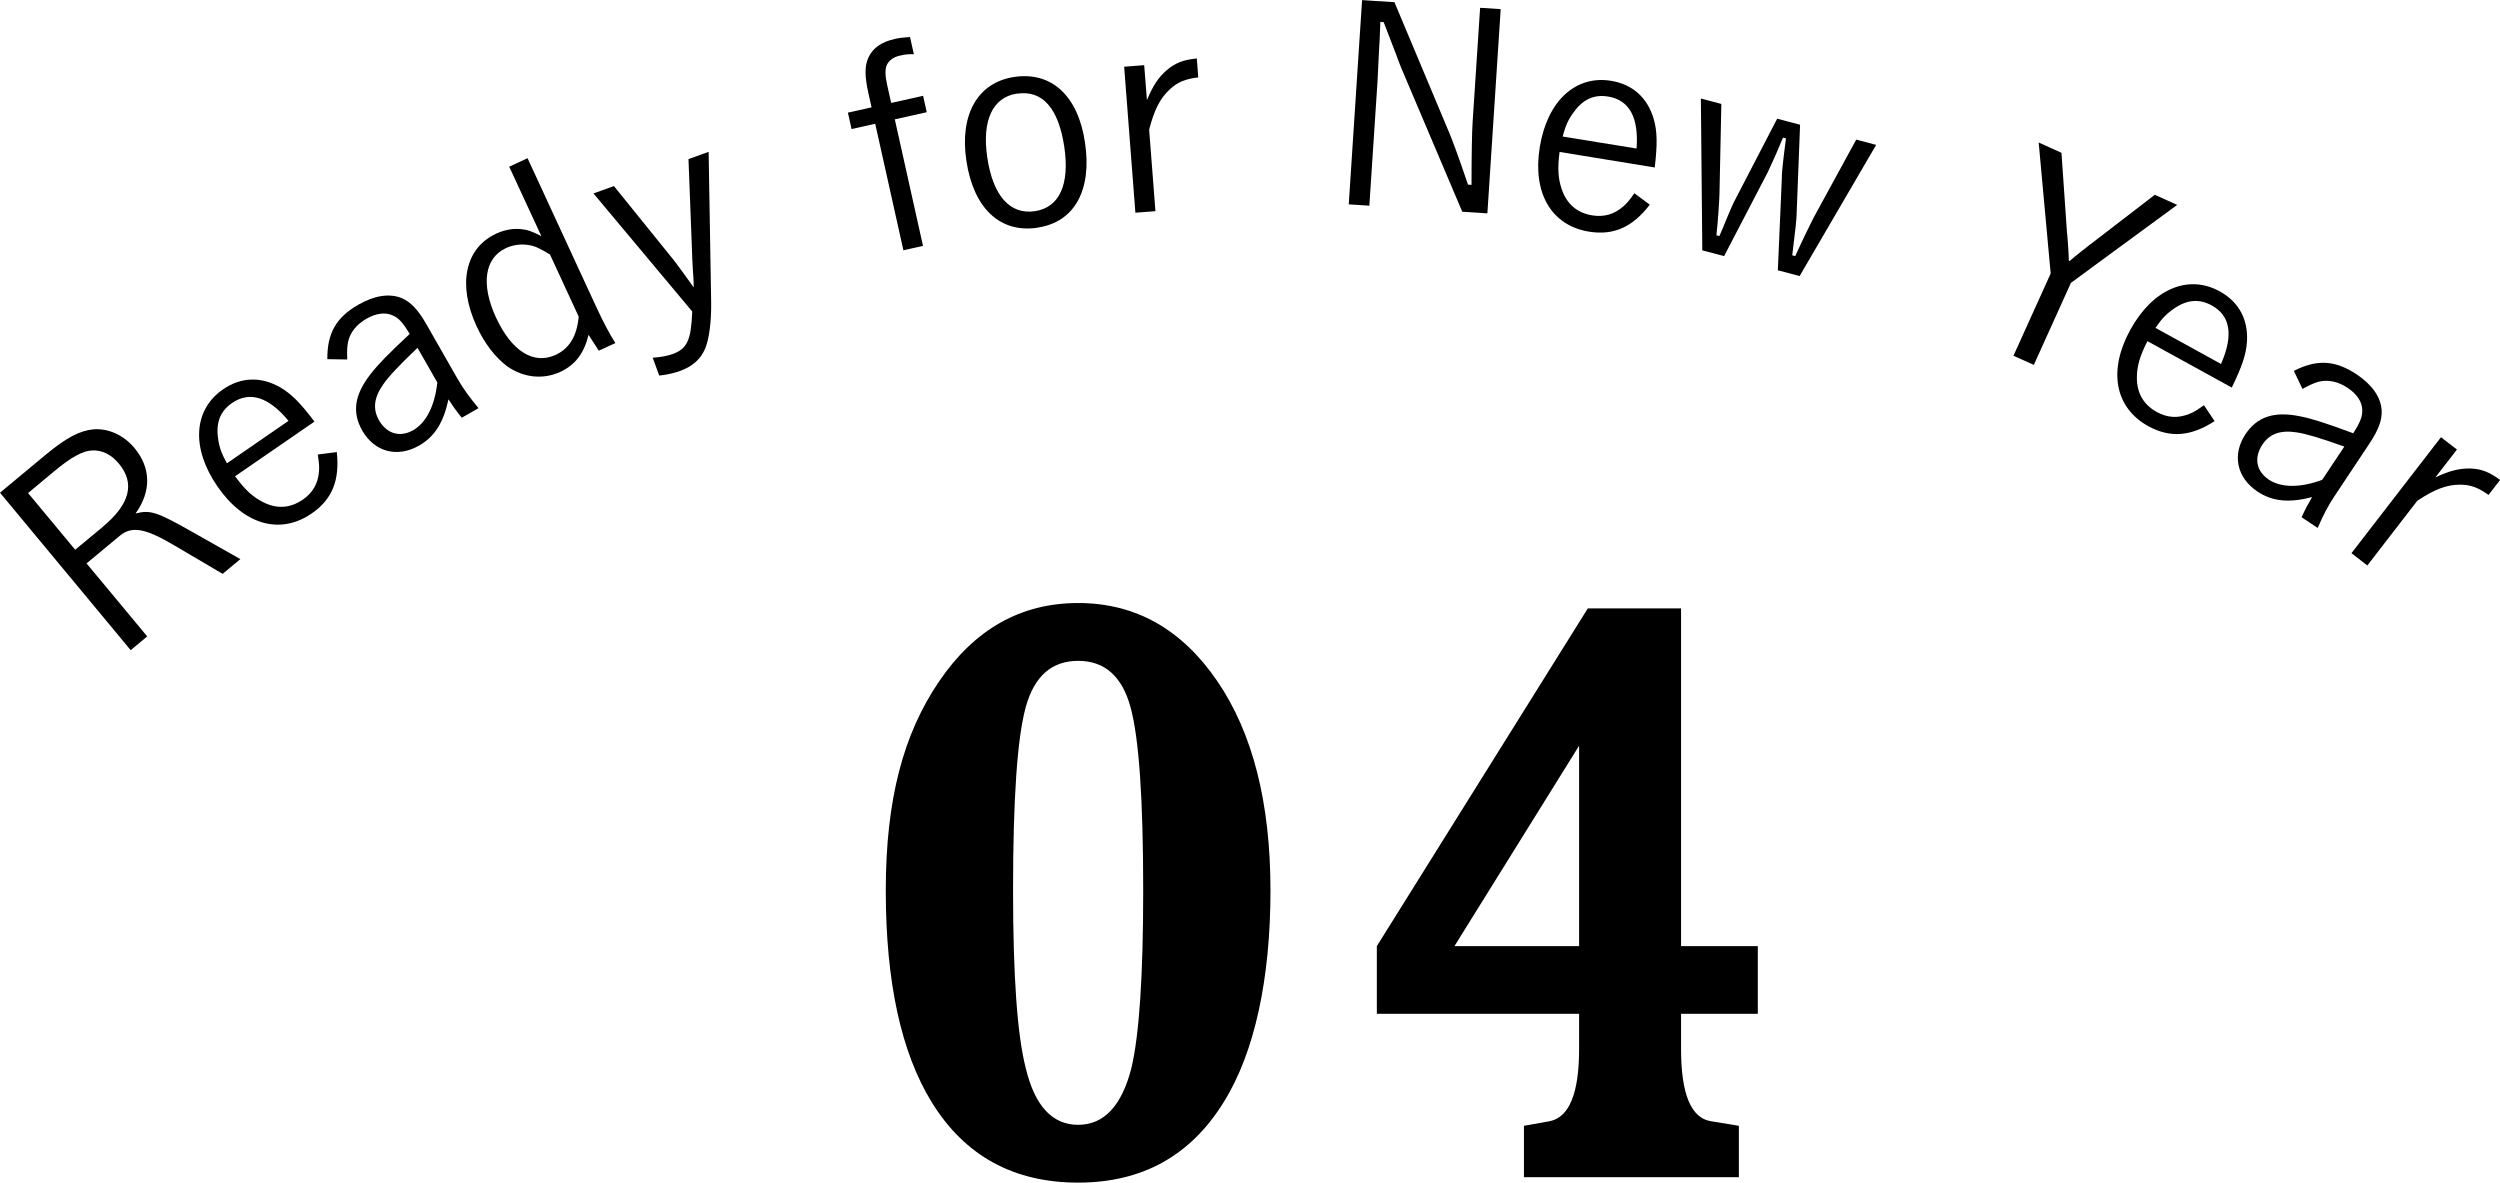
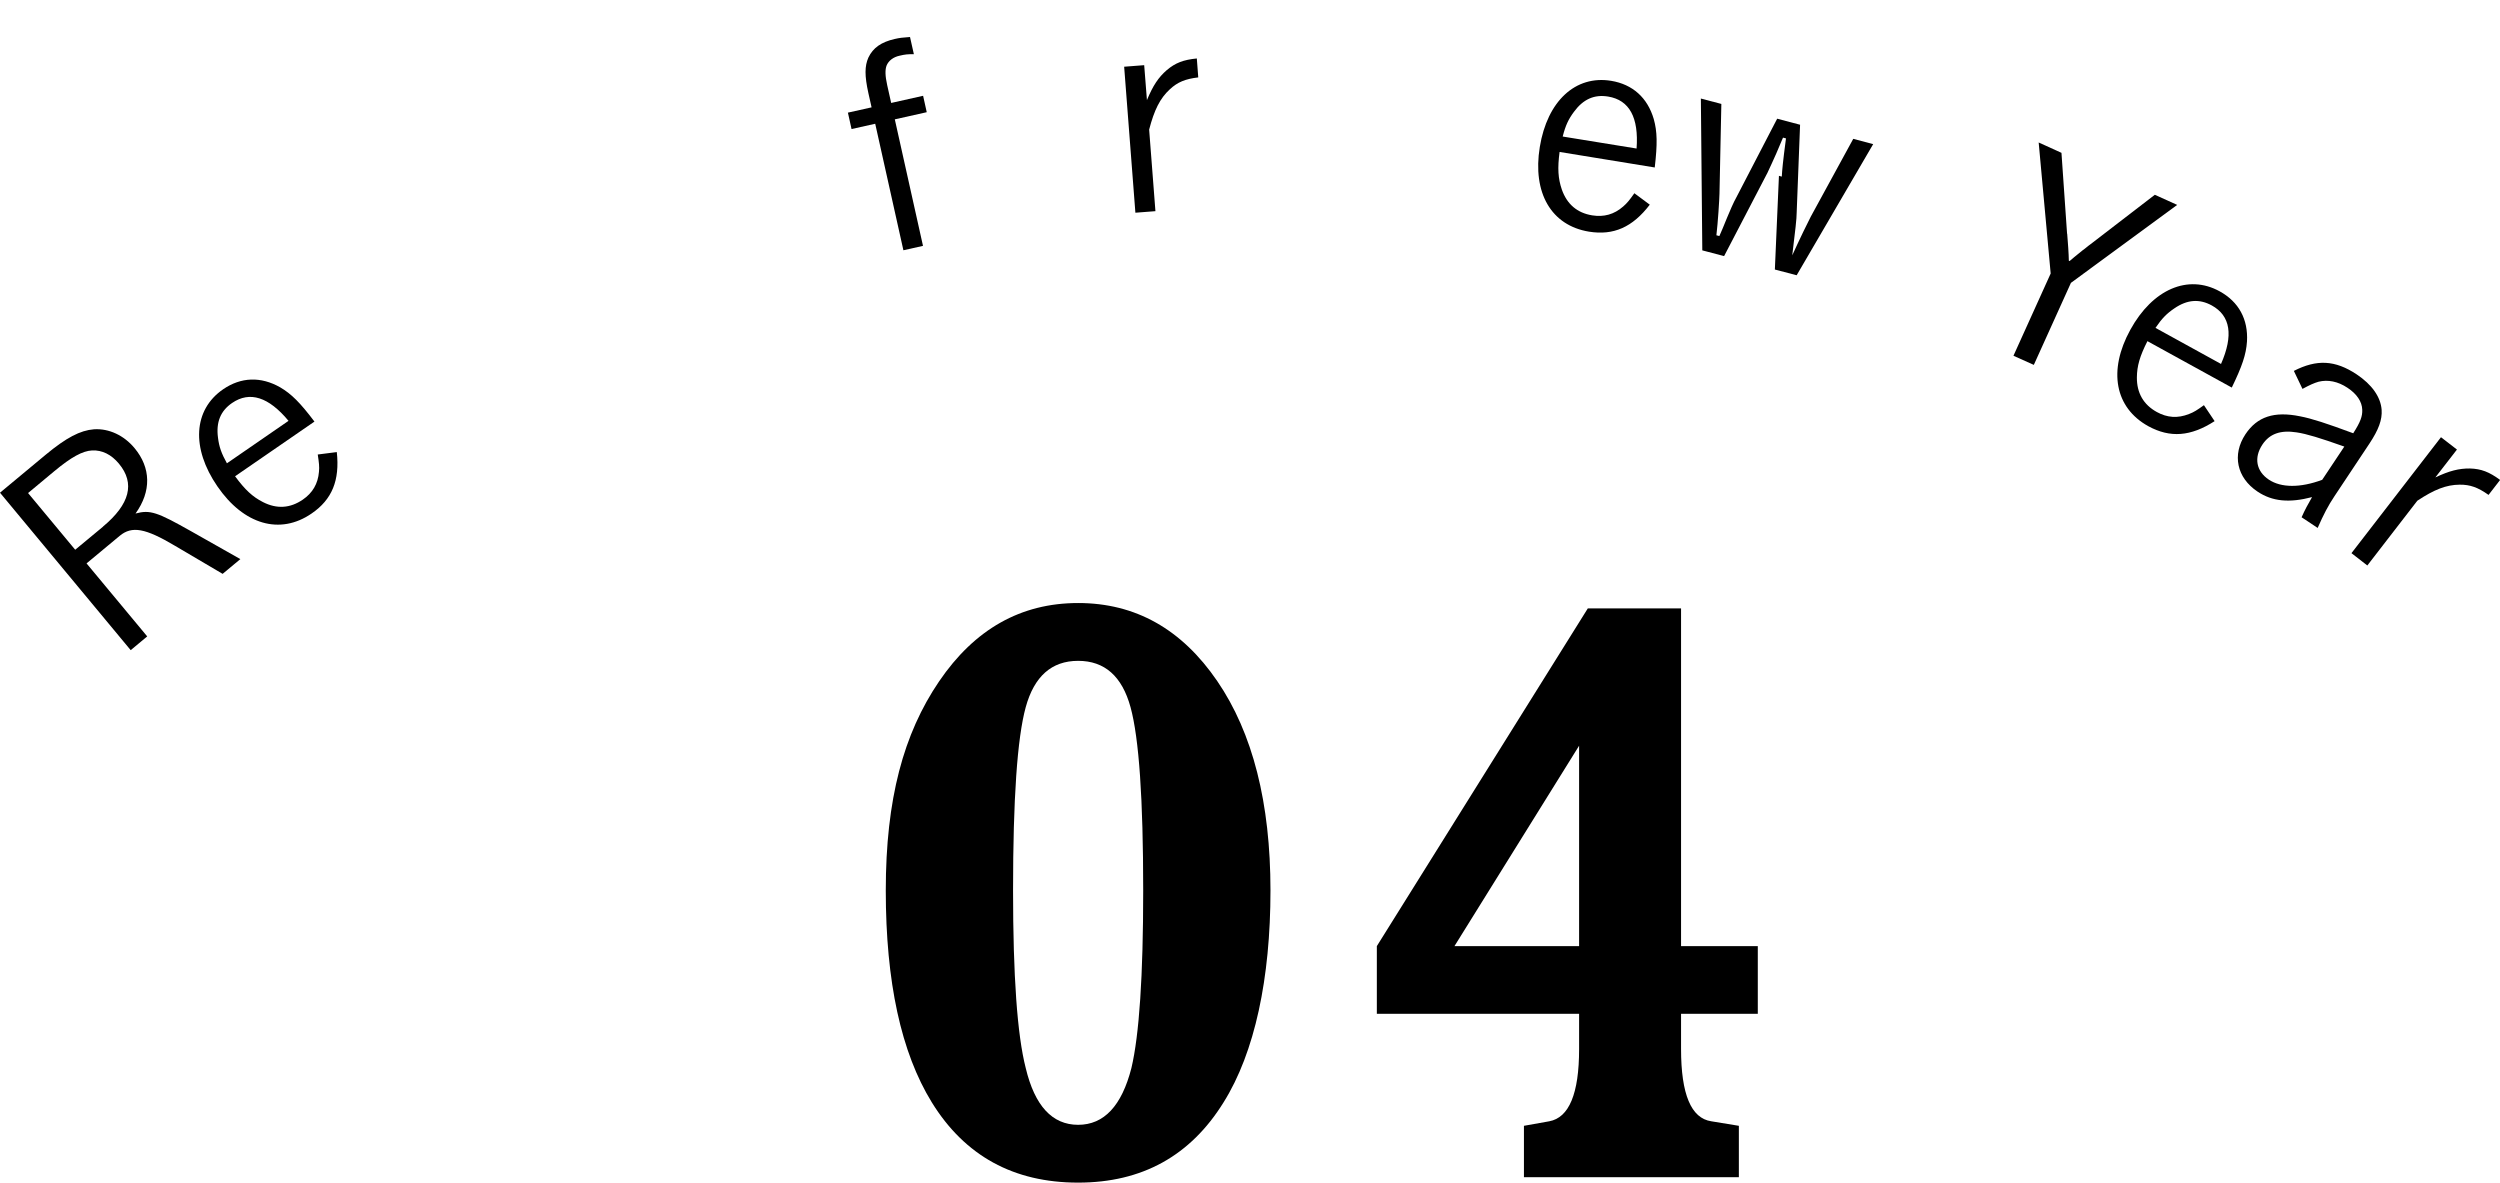
<svg xmlns="http://www.w3.org/2000/svg" id="_レイヤー_2" viewBox="0 0 227.06 107.41">
  <g id="_文字">
    <g>
      <g>
        <path d="M4.15,41.3c1.87-1.55,3.13-2.21,4.38-2.31,1.36-.09,2.73,.55,3.69,1.71,1.49,1.79,1.54,3.92,.09,5.94,1.33-.36,1.98-.12,5.03,1.6l4.49,2.54-1.61,1.34-4.33-2.55c-2.69-1.6-3.91-1.82-5.01-.91l-3.02,2.51,5.51,6.63-1.5,1.25L0,44.75l4.15-3.45Zm5.2,6.53c2.44-2.03,2.94-3.93,1.45-5.72-.69-.83-1.52-1.24-2.43-1.2-.87,.04-1.9,.61-3.42,1.87l-2.4,2,4.28,5.15,2.52-2.09Z" />
        <path d="M21.36,43.27c.91,1.23,1.58,1.85,2.52,2.33,1.27,.65,2.48,.56,3.62-.22,.89-.61,1.38-1.44,1.47-2.53,.05-.46,0-.83-.11-1.57l1.73-.22c.28,2.57-.43,4.31-2.29,5.58-2.86,1.97-6.16,1.02-8.55-2.46-2.4-3.48-2.19-6.96,.51-8.82,1.63-1.12,3.43-1.18,5.19-.18,1.02,.6,1.81,1.39,3.11,3.11l-7.2,4.96Zm4.85-5.04c-1.81-2.18-3.52-2.73-5.13-1.63-1.05,.72-1.47,1.74-1.28,3.16,.1,.81,.3,1.4,.81,2.32l5.6-3.86Z" />
-         <path d="M29.73,32.62c-.02-2.35,.8-3.8,2.84-4.96,1.45-.83,2.81-1.03,3.9-.59,.84,.36,1.49,1.05,2.25,2.37l2.84,4.97c.51,.89,1.06,1.64,1.9,2.66l-1.52,.87c-.47-.57-.77-1-1.21-1.67-.44,2.1-1.26,3.4-2.67,4.2-1.97,1.13-4.04,.58-5.15-1.35-.96-1.67-.72-3.27,.76-5.16,.68-.88,1.64-1.86,3.54-3.63-.63-1.05-1-1.45-1.54-1.68-.67-.31-1.5-.21-2.39,.3-.91,.52-1.48,1.25-1.67,2.11-.08,.42-.1,.83-.07,1.59l-1.8-.03Zm8.19-1.03c-1.71,1.64-2.56,2.53-3.1,3.3-.86,1.21-.98,2.26-.4,3.28,.71,1.24,1.91,1.58,3.11,.9,1.17-.67,1.96-2.21,2.19-4.33l-1.8-3.15Z" />
-         <path d="M47.91,14.36l6.27,13.57c.56,1.2,1.09,2.25,1.71,3.23l-1.5,.69q-.44-.65-.94-1.44c-.39,1.67-1.21,2.74-2.57,3.37-1.57,.72-3.34,.52-4.8-.5-1.09-.82-2.04-2.03-2.79-3.64-1.75-3.79-1.06-7.11,1.78-8.42,.75-.35,1.54-.49,2.26-.41,.58,.06,1,.2,1.84,.64l-2.92-6.31,1.66-.77Zm2.04,8.75c-.91-.54-1.34-.76-1.91-.85-.69-.12-1.42-.03-2.08,.27-1.95,.9-2.3,3.29-.92,6.29,1.43,3.09,3.43,4.33,5.43,3.41,1.25-.58,1.93-1.72,2.09-3.47l-2.61-5.65Z" />
-         <path d="M53.9,17.57l1.86-.67,5.5,6.81c.3,.4,1.25,1.68,1.75,2.4-.02-.71-.04-1.21-.08-1.54-.06-1.2-.07-1.22-.07-1.52l-.33-8.6,1.83-.66,.23,13.69c.02,1.75-.18,3.31-.55,4.19-.4,.94-1.14,1.61-2.27,2.02-.56,.2-1.15,.34-1.9,.42l-.59-1.62c.73-.05,1.32-.16,1.82-.34,1.32-.48,1.67-1.27,1.77-3.86l-8.96-10.71Z" />
        <path d="M83,4.92c-.59,0-.79,.02-1.3,.14-.56,.12-1,.45-1.18,.9-.14,.39-.13,.92,.06,1.78l.36,1.61,2.9-.65,.33,1.49-2.9,.65,2.56,11.49-1.78,.4-2.56-11.49-2.15,.48-.33-1.49,2.15-.48-.29-1.29c-.35-1.59-.34-2.46,0-3.23,.42-.89,1.17-1.41,2.39-1.69,.44-.1,.69-.13,1.39-.18l.35,1.56Z" />
-         <path d="M94.25,20.68c-3.41,.52-5.83-1.75-6.48-6.08-.63-4.2,1.03-7.11,4.34-7.61,3.39-.51,5.8,1.7,6.43,5.93,.66,4.35-.95,7.25-4.29,7.75Zm-1.89-12.18c-2.22,.34-3.19,2.46-2.69,5.82,.52,3.46,2.05,5.2,4.33,4.86,2.23-.34,3.17-2.43,2.66-5.86-.53-3.51-1.99-5.16-4.29-4.81Z" />
        <path d="M104.17,9.09c.55-1.32,1.04-2.06,1.8-2.72,.78-.66,1.51-.94,2.73-1.06l.13,1.72c-1.17,.14-1.87,.42-2.58,1.08-.89,.82-1.41,1.86-1.88,3.66l.57,7.41-1.82,.14-1.02-13.26,1.82-.14,.25,3.19Z" />
-         <path d="M135.1,19.38l-2.29-.15-5.51-12.98c-.11-.23-.26-.67-.47-1.23-.43-1.11-.77-2-1.16-3.01l-.3-.02c-.07,1.9-.08,2-.11,2.37q-.07,1.47-.15,3.07l-.74,11.25-1.87-.12,1.21-18.55,2.94,.19,4.94,11.77c.28,.64,.88,2.26,1.74,4.8l.32,.02c0-2.73,.04-4.76,.1-5.7l.68-10.38,1.87,.12-1.21,18.55Z" />
        <path d="M141.65,13.78c-.2,1.51-.14,2.43,.2,3.43,.47,1.34,1.4,2.13,2.76,2.35,1.06,.17,1.99-.08,2.82-.81,.35-.3,.58-.59,1.01-1.2l1.4,1.04c-1.57,2.05-3.29,2.81-5.52,2.45-3.43-.56-5.15-3.52-4.47-7.69,.68-4.17,3.24-6.54,6.48-6.01,1.95,.32,3.3,1.53,3.87,3.47,.32,1.14,.34,2.26,.09,4.4l-8.64-1.41Zm6.99-.28c.21-2.83-.65-4.41-2.58-4.73-1.26-.21-2.27,.24-3.11,1.39-.49,.66-.76,1.22-1.02,2.24l6.71,1.09Z" />
-         <path d="M161.83,16.04c.03-.59,.1-1.34,.38-3.47l-.27-.07q-.21,.49-.62,1.46c-.19,.44-.68,1.5-.79,1.73l-3.94,7.57-1.98-.52-.13-13.79,1.86,.49-.17,8.15c-.01,.54-.14,2.6-.28,3.78l.27,.07q.26-.58,.7-1.67c.16-.42,.67-1.56,.81-1.78l3.74-7.21,2.08,.55-.31,8.01c0,.52-.12,1.54-.4,3.85l.27,.07c.68-1.5,1.42-3.01,1.68-3.51l3.86-7.07,1.81,.48-6.95,11.91-1.98-.52,.37-8.51Z" />
+         <path d="M161.83,16.04c.03-.59,.1-1.34,.38-3.47l-.27-.07q-.21,.49-.62,1.46c-.19,.44-.68,1.5-.79,1.73l-3.94,7.57-1.98-.52-.13-13.79,1.86,.49-.17,8.15c-.01,.54-.14,2.6-.28,3.78l.27,.07q.26-.58,.7-1.67c.16-.42,.67-1.56,.81-1.78l3.74-7.21,2.08,.55-.31,8.01c0,.52-.12,1.54-.4,3.85c.68-1.5,1.42-3.01,1.68-3.51l3.86-7.07,1.81,.48-6.95,11.91-1.98-.52,.37-8.51Z" />
        <path d="M187.75,21.22c.07,.83,.14,1.82,.15,2.46l.07,.03c.37-.33,.49-.41,.88-.73,.22-.18,.39-.32,.51-.4,.23-.2,.42-.33,.51-.4l5.84-4.49,2.03,.92-9.65,7.08-3.37,7.45-1.85-.83,3.38-7.47-1.09-11.9,2.07,.94,.51,7.36Z" />
        <path d="M195.04,30.98c-.69,1.36-.95,2.25-.96,3.3-.01,1.42,.61,2.48,1.81,3.14,.94,.52,1.9,.59,2.93,.18,.43-.16,.74-.36,1.35-.8l.97,1.45c-2.17,1.4-4.04,1.54-6.02,.46-3.04-1.68-3.67-5.05-1.64-8.75s5.25-5.08,8.12-3.5c1.73,.95,2.6,2.54,2.48,4.56-.08,1.18-.44,2.24-1.38,4.18l-7.67-4.22Zm6.68,2.08c1.14-2.6,.87-4.38-.84-5.32-1.12-.61-2.22-.54-3.4,.27-.68,.46-1.12,.9-1.71,1.77l5.96,3.28Z" />
        <path d="M208.33,33.69c2.09-1.07,3.75-.99,5.71,.31,1.39,.93,2.18,2.05,2.27,3.22,.06,.91-.27,1.8-1.11,3.07l-3.17,4.77c-.57,.85-1,1.68-1.53,2.89l-1.46-.97c.3-.67,.55-1.14,.95-1.83-2.07,.54-3.6,.4-4.95-.5-1.89-1.26-2.33-3.35-1.1-5.21,1.07-1.6,2.61-2.11,4.96-1.63,1.09,.21,2.4,.64,4.83,1.54,.66-1.03,.84-1.54,.82-2.13-.02-.74-.49-1.44-1.34-2-.87-.58-1.78-.76-2.63-.55-.41,.12-.79,.29-1.46,.65l-.78-1.63Zm4.59,6.87c-2.23-.79-3.41-1.15-4.33-1.29-1.47-.23-2.46,.13-3.11,1.11-.79,1.19-.56,2.42,.58,3.18,1.12,.75,2.86,.76,4.85,.02l2.01-3.02Z" />
        <path d="M221.17,43.37c1.29-.61,2.16-.83,3.16-.82,1.02,.03,1.75,.31,2.74,1.04l-1.05,1.36c-.96-.68-1.67-.94-2.63-.93-1.21,.01-2.3,.44-3.84,1.46l-4.54,5.88-1.44-1.12,8.13-10.53,1.45,1.12-1.96,2.53Z" />
      </g>
      <g>
        <path d="M97.91,107.41c-5.85,0-10.28-2.43-13.28-7.29-2.79-4.53-4.18-10.94-4.18-19.24s1.61-14.24,4.84-18.99c3.23-4.75,7.43-7.12,12.63-7.12s9.4,2.36,12.63,7.08c3.23,4.72,4.84,11.07,4.84,19.03s-1.42,14.71-4.26,19.24c-3.01,4.86-7.41,7.29-13.2,7.29Zm-5.9-26.53c0,7.75,.38,13.12,1.15,16.12,.82,3.44,2.41,5.16,4.76,5.16s3.96-1.72,4.84-5.16c.71-3,1.07-8.38,1.07-16.12,0-8.29-.38-13.84-1.15-16.65-.77-2.81-2.35-4.21-4.76-4.21s-3.99,1.41-4.76,4.21-1.15,8.36-1.15,16.65Z" />
        <path d="M125.05,92.08v-6.15l19.16-30.67h8.47v30.67h6.97v6.15h-6.97v3.2c0,4.1,.91,6.29,2.75,6.56l2.5,.41v4.67h-19.52v-4.67l2.3-.41c1.8-.33,2.71-2.51,2.71-6.56v-3.2h-18.37Zm7.05-6.15h11.32v-18.2l-11.32,18.2Z" />
      </g>
    </g>
  </g>
</svg>